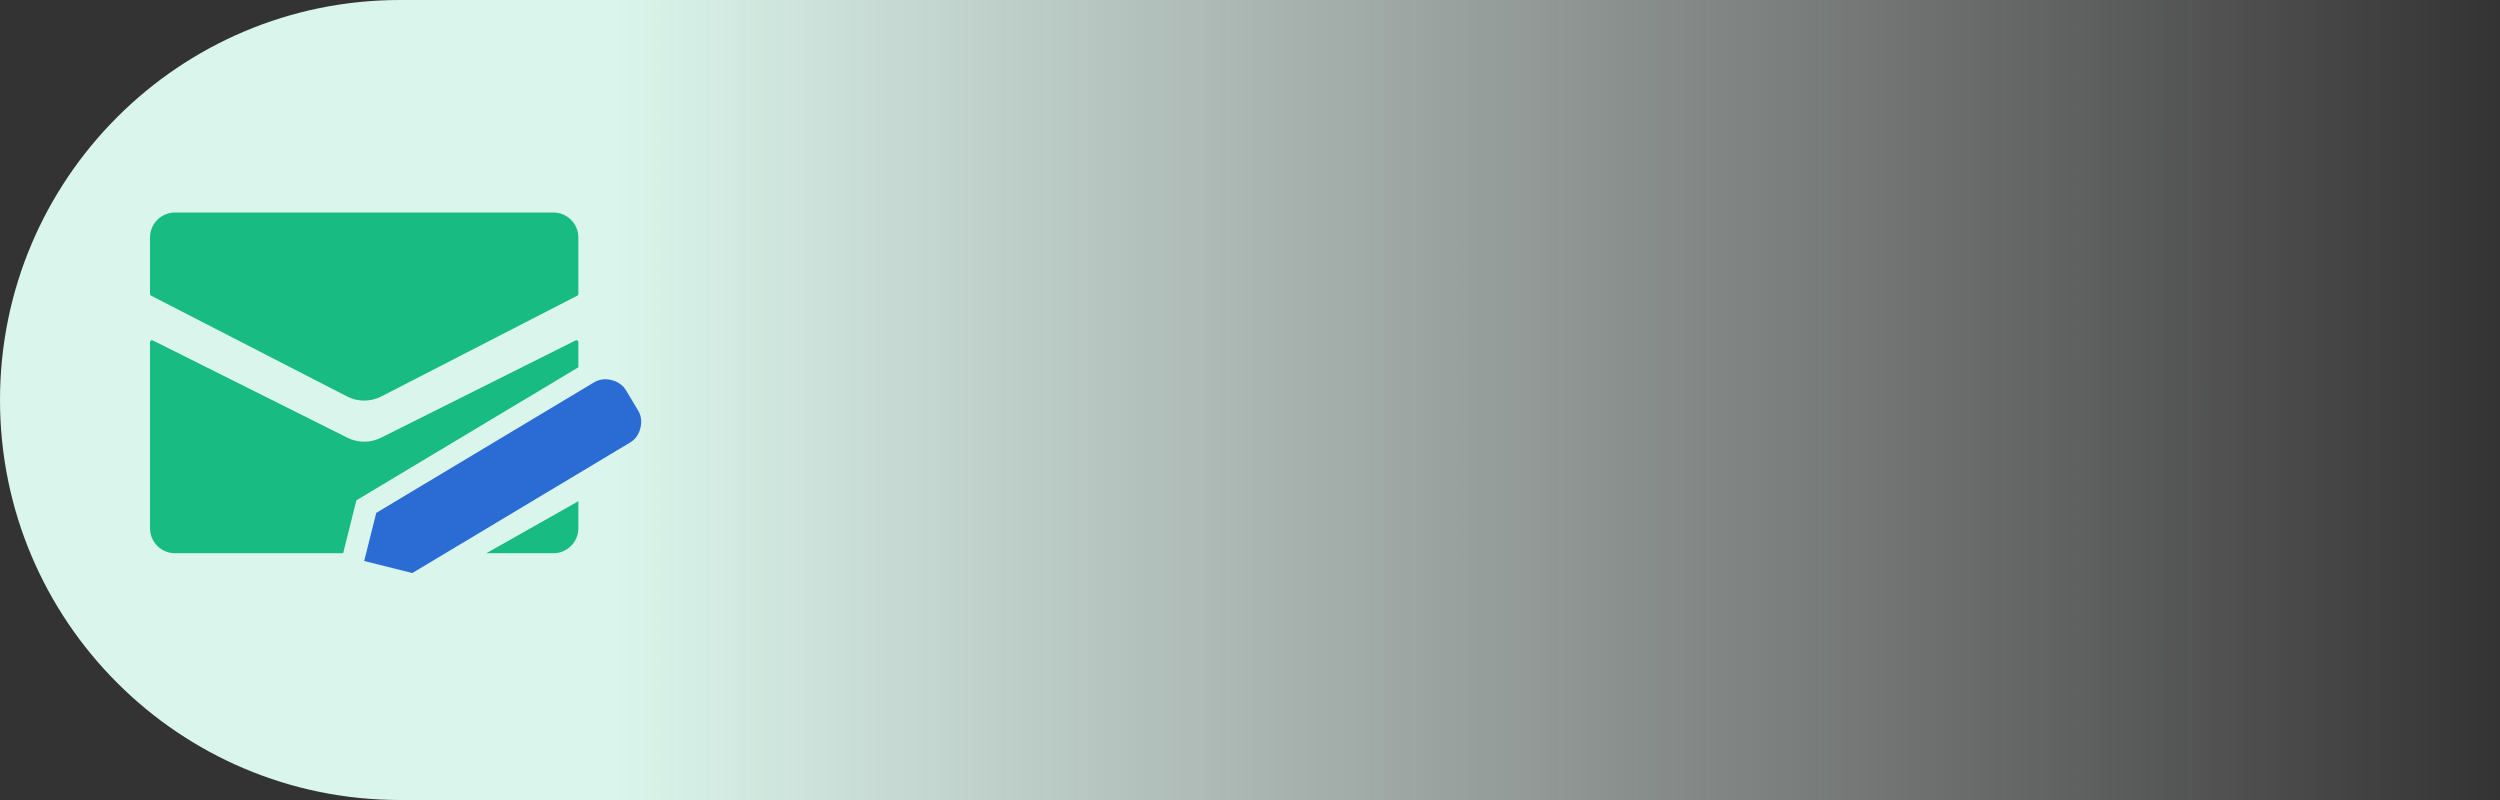
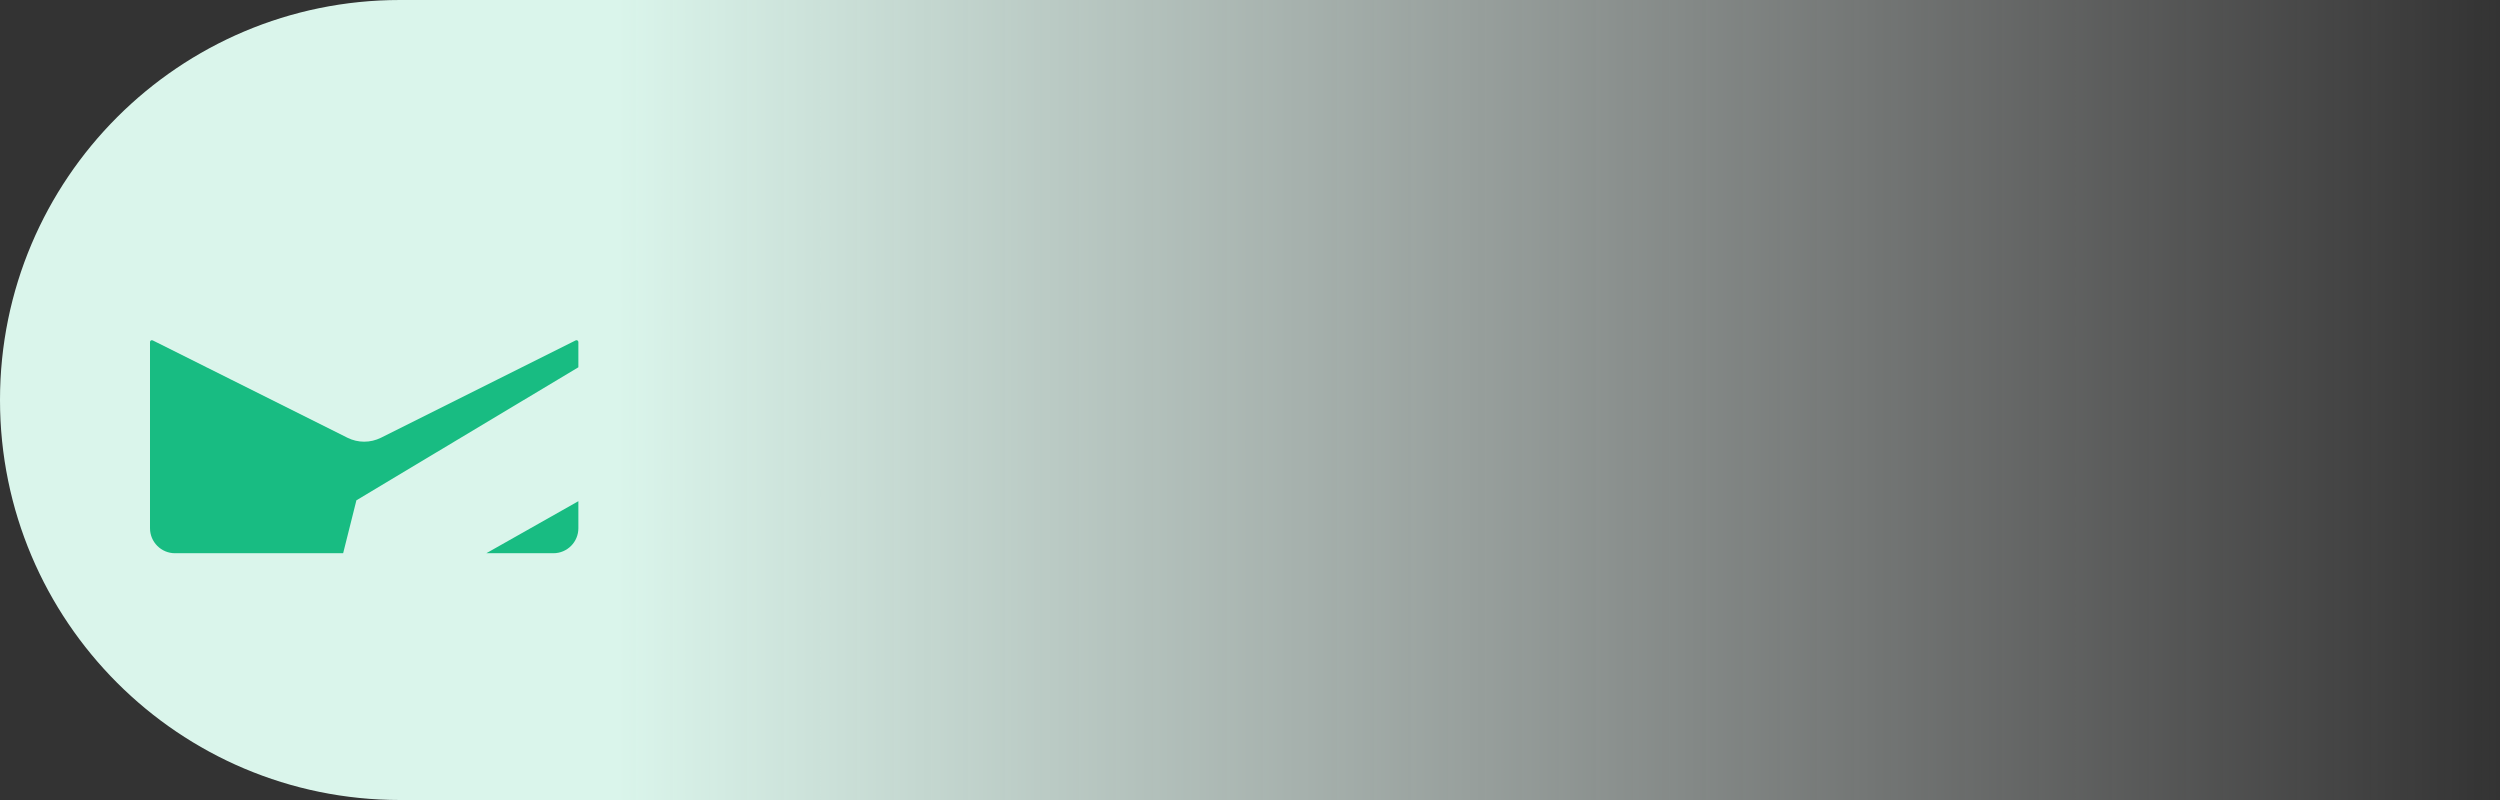
<svg xmlns="http://www.w3.org/2000/svg" width="200" height="64" viewBox="0 0 200 64" fill="none">
  <rect x="0" y="0" width="200" height="64" fill="#333333" stroke="none" />
  <path d="M200 0H32C14.327 0 0 14.327 0 32C0 49.673 14.327 64 32 64H200V0Z" fill="url(#paint0_linear_196_339)" />
  <g clip-path="url(#clip0_196_339)">
-     <path d="M12 19V23.518C12 23.574 12.031 23.625 12.081 23.651L27.763 31.716C28.624 32.159 29.646 32.159 30.507 31.716L46.189 23.651C46.239 23.625 46.27 23.574 46.27 23.518V19C46.27 17.895 45.375 17 44.27 17H14C12.895 17 12 17.895 12 19Z" fill="#18BC82" />
-     <path d="M29.135 44.88L30.1 41.03L44.312 32.514L47.196 37.327L32.984 45.844L29.135 44.88ZM47.196 37.327L44.312 32.514L47.521 30.59C47.941 30.339 48.411 30.278 48.93 30.408C49.449 30.538 49.835 30.813 50.087 31.233L51.048 32.838C51.3 33.258 51.361 33.728 51.231 34.247C51.101 34.767 50.825 35.152 50.405 35.404L47.196 37.327Z" fill="#2B6CD4" />
    <path fill-rule="evenodd" clip-rule="evenodd" d="M12 27.365V42.258C12 43.362 12.895 44.258 14 44.258H27.452L28.513 40.023L44.589 30.39L46.27 29.382V27.365C46.27 27.253 46.153 27.181 46.053 27.231L30.477 35.019C29.632 35.441 28.638 35.441 27.794 35.019L12.217 27.231C12.117 27.181 12 27.253 12 27.365ZM46.27 40.095L38.907 44.258H44.27C45.375 44.258 46.27 43.362 46.27 42.258V40.095Z" fill="#18BC82" />
  </g>
  <defs>
    <linearGradient id="paint0_linear_196_339" x1="200" y1="32" x2="0" y2="32" gradientUnits="userSpaceOnUse">
      <stop stop-color="white" stop-opacity="0" />
      <stop offset="0.753" stop-color="#DAF5EB" />
    </linearGradient>
    <clipPath id="clip0_196_339">
      <rect width="40" height="40" fill="white" transform="translate(12 12)" />
    </clipPath>
  </defs>
</svg>